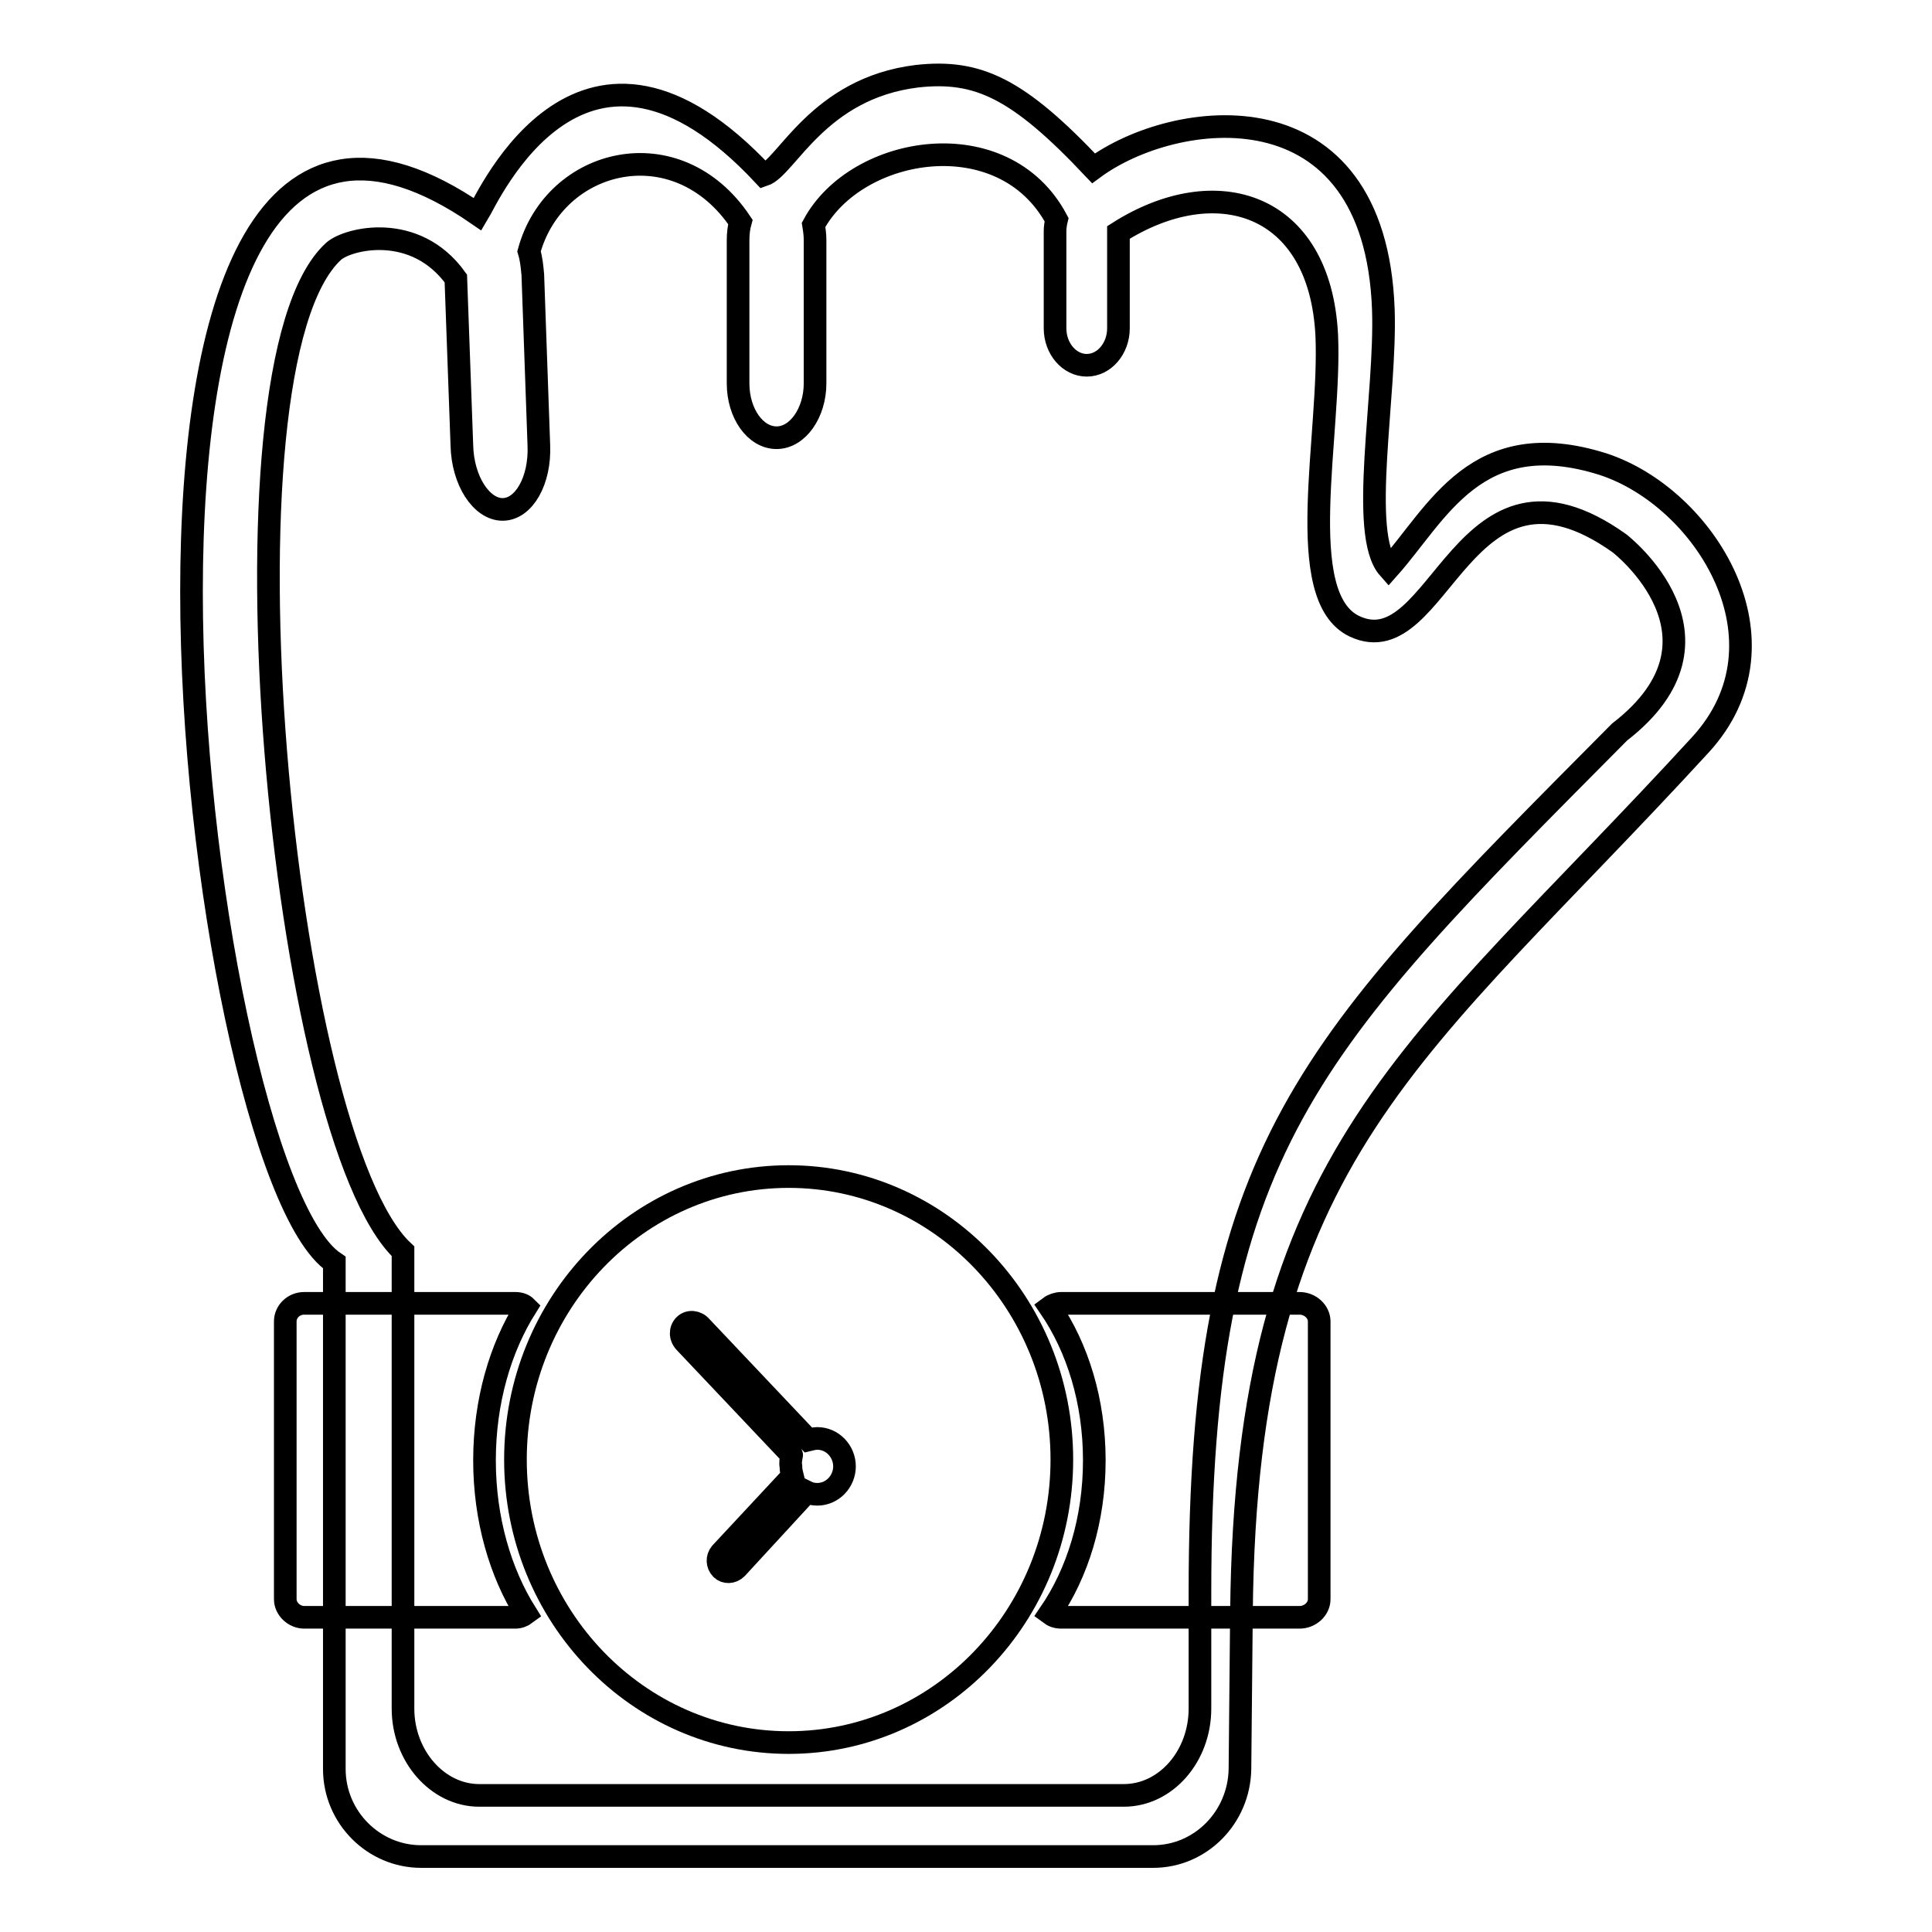
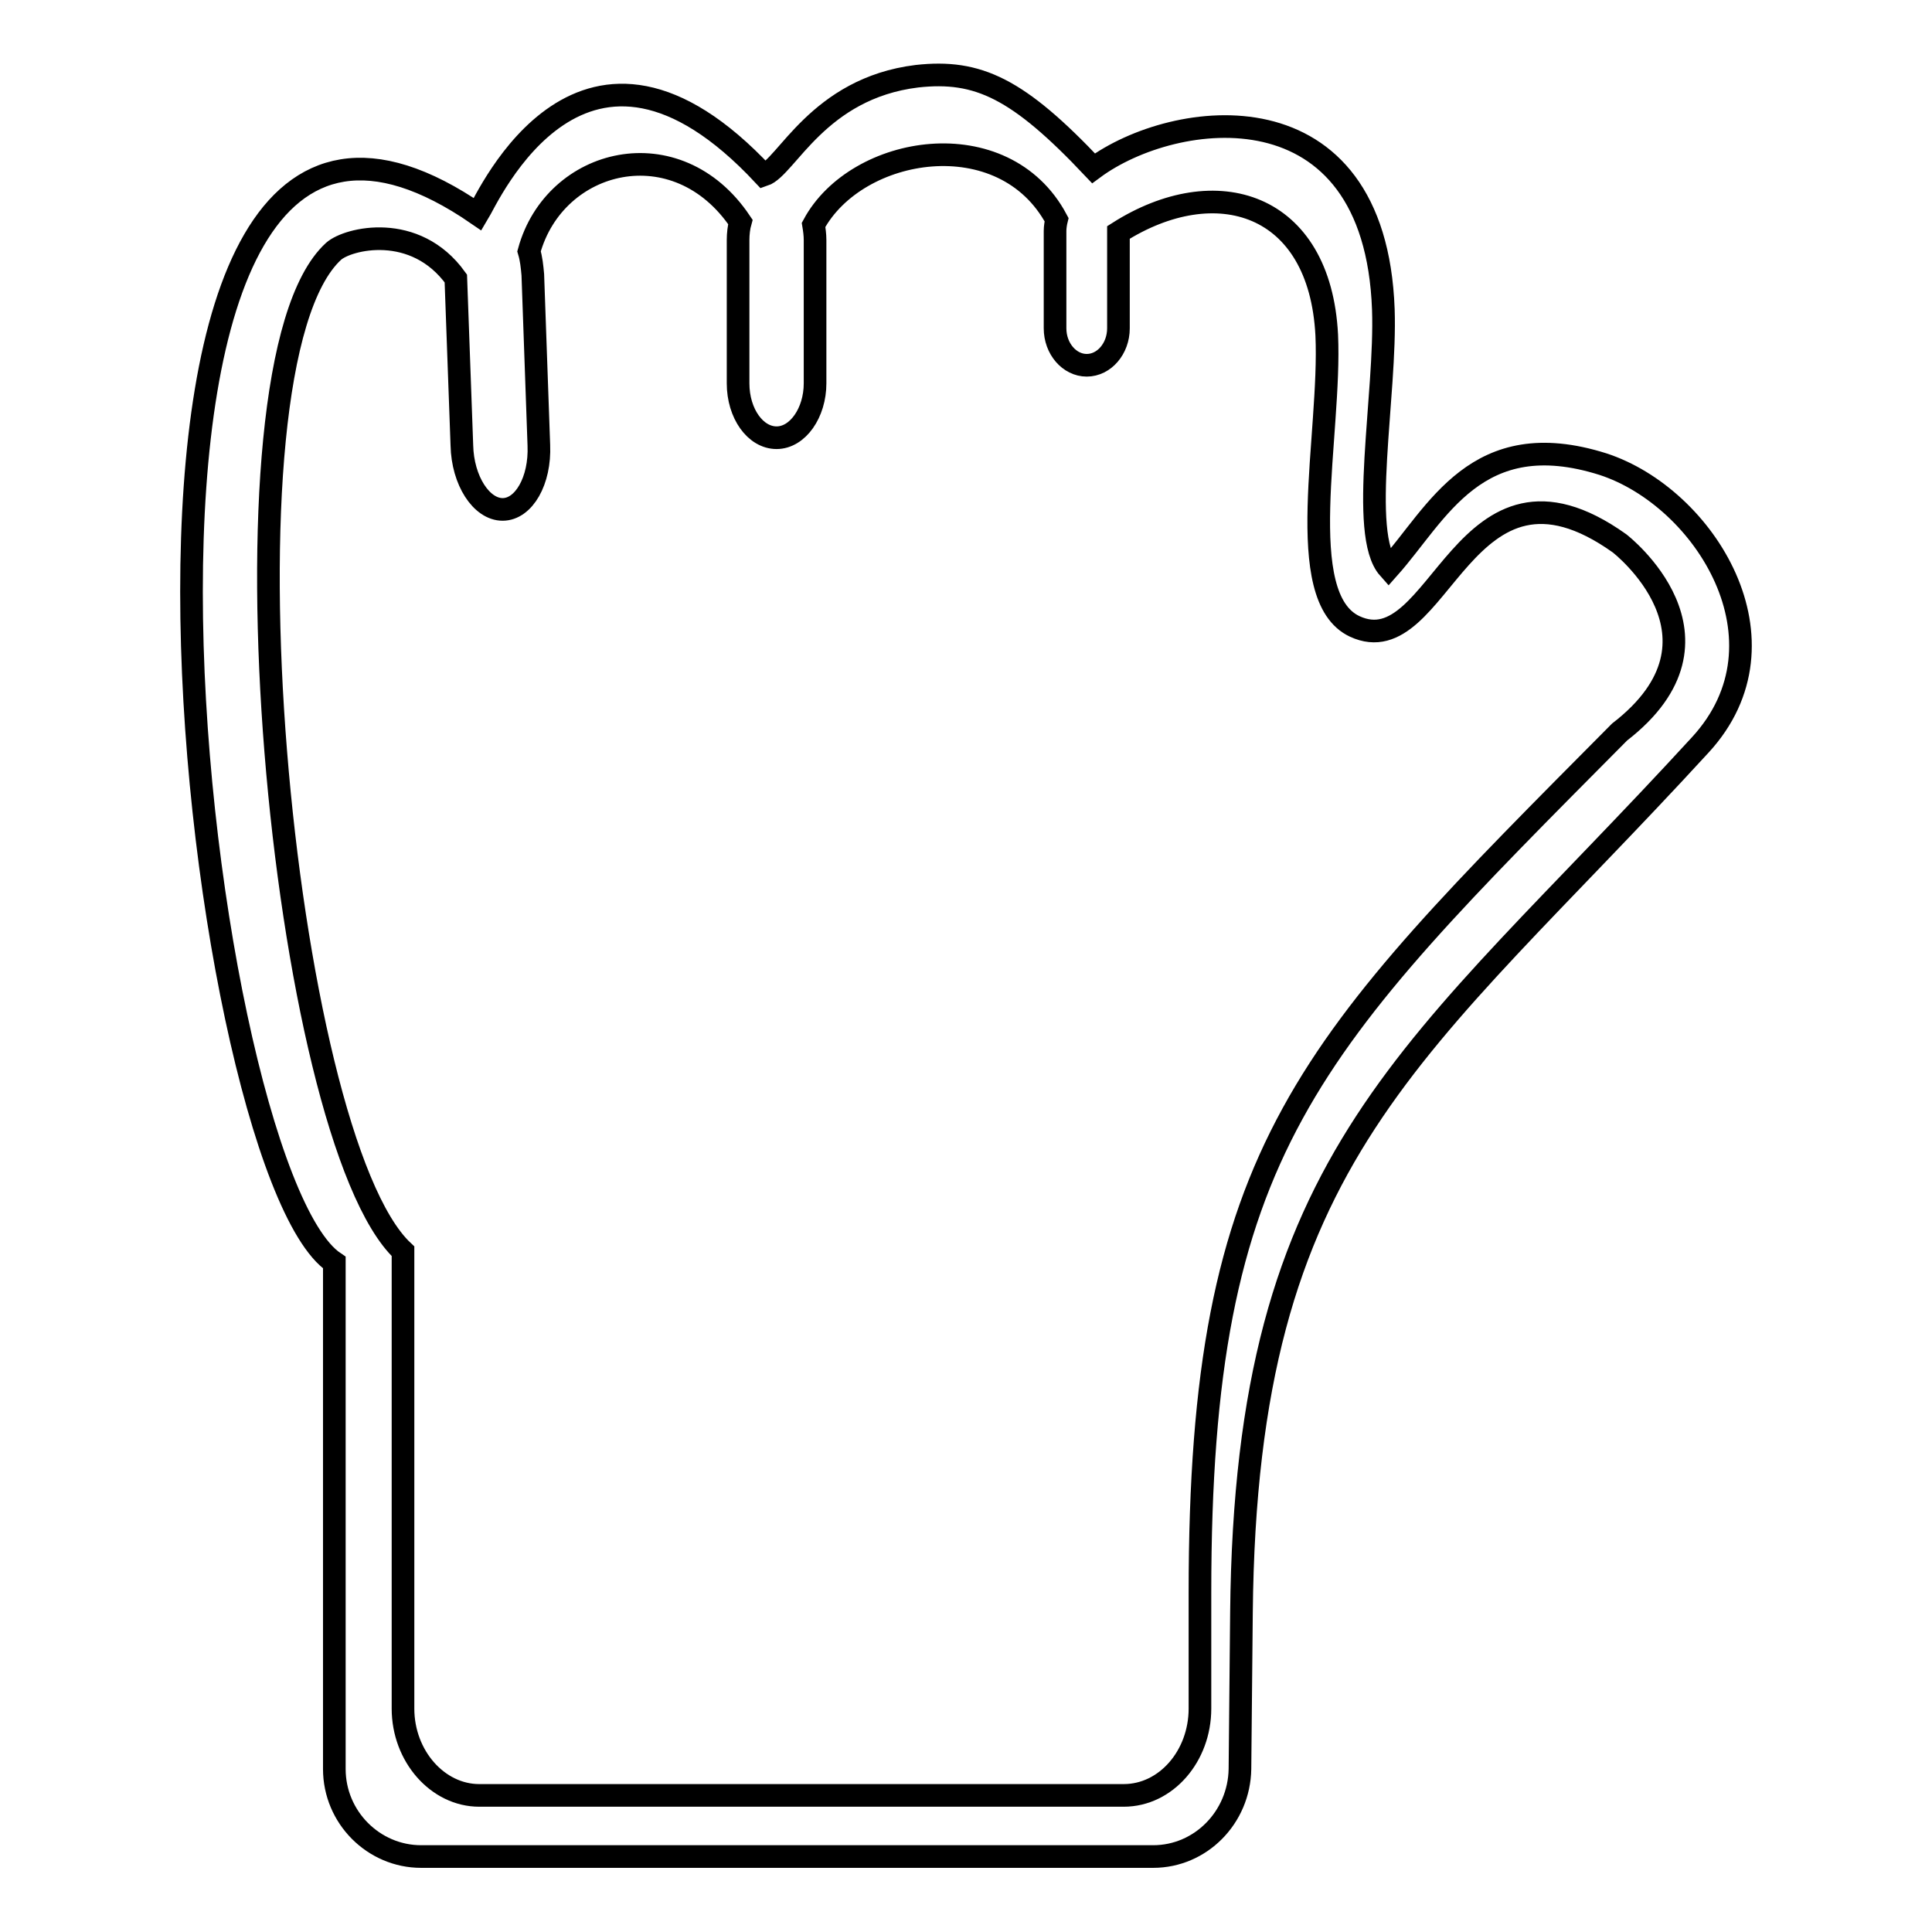
<svg xmlns="http://www.w3.org/2000/svg" version="1.1" x="0px" y="0px" viewBox="0 0 256 256" enable-background="new 0 0 256 256" xml:space="preserve">
  <g>
    <g>
      <path stroke-width="3" fill-opacity="0" stroke="#000000" d="M225.3,98.7c-37.8,41.2-60.2,53.8-60.8,115l-0.2,20.7c-0.1,6.4-5.2,11.6-11.5,11.6H55.8c-6.3,0-11.5-5.2-11.5-11.6v-4v0v-12v-51.1C25.4,154.6,6.4-10.8,63.3,28.4c1.4-2.3,14-30.8,37.9-5.2c3-1,7.2-11.5,20.3-13.1c8.1-0.9,13.4,1.6,23.4,12.2c10.7-7.9,37.3-11.5,38.4,18.7c0.4,11.3-3.3,29.8,0.7,34.3c6.5-7.3,11.6-19.1,28.4-13.8C225.9,65.9,237.9,85,225.3,98.7L225.3,98.7z M148.2,30.8v12.7c0,2.7-1.9,4.9-4.2,4.9l0,0c-2.3,0-4.2-2.2-4.2-4.9V30.6c0-0.5,0.1-1.1,0.2-1.5c-7-13.1-26.5-9.9-32.2,0.7c0.1,0.6,0.2,1.3,0.2,2v19c0,3.9-2.3,7.2-5.1,7.2l0,0c-2.8,0-5.1-3.2-5.1-7.2v-19c0-0.8,0.1-1.7,0.3-2.4c-8.4-12.5-24.6-8.5-28,3.9c0.3,1,0.4,2,0.5,3.1l0.8,22.6c0.2,4.7-2,8.5-4.8,8.5l0,0c-2.8,0-5.3-3.8-5.4-8.5l-0.8-22.1c-5.4-7.5-14.3-5.3-16.2-3.6c-16.6,15.2-6.9,117.4,9.2,132.5c0,14.9,0,29.7,0,44.6c0,0.2,0,0.4,0,0.7v15.3c0,6.3,4.6,11.5,10.1,11.5h85.4c5.6,0,10.1-5.2,10.1-11.5V211c0-58.9,14.2-72.3,55.6-114c16.2-12.5,0-25,0-25c-20.9-14.9-23.7,16.3-35.1,11c-8.3-3.9-3.1-25.4-3.7-38.6C174.9,26.8,161.1,22.6,148.2,30.8z" />
-       <path stroke-width="3" fill-opacity="0" stroke="#000000" d="M40.3,172.7h28c0.6,0,1.1,0.2,1.4,0.5c-3.4,5.4-5.5,12.5-5.5,20.3s2.1,14.9,5.5,20.3c-0.4,0.3-0.9,0.5-1.4,0.5h-28c-1.3,0-2.5-1.1-2.5-2.4v-36.8C37.8,173.8,38.9,172.7,40.3,172.7L40.3,172.7z M104.5,155.9c-20,0-36.2,16.8-36.2,37.5c0,20.7,16.2,37.5,36.2,37.5c20,0,36.2-16.8,36.2-37.5C140.7,172.7,124.5,155.9,104.5,155.9L104.5,155.9z M104.9,192.8l-14.1-14.9c-0.7-0.7-0.7-1.7-0.1-2.3l0,0c0.6-0.6,1.6-0.5,2.2,0.2l14.1,14.9c0,0,0.1,0.1,0.1,0.1c0.4-0.1,0.8-0.2,1.2-0.2c2,0,3.6,1.7,3.6,3.7c0,2-1.6,3.7-3.6,3.7c-0.5,0-1-0.1-1.4-0.3l-9.3,10.1c-0.6,0.6-1.5,0.6-2,0.1l0,0c-0.6-0.6-0.6-1.5-0.1-2.1l9.5-10.2c-0.1-0.4-0.2-0.8-0.2-1.3C104.7,193.8,104.8,193.3,104.9,192.8C105,192.8,105,192.8,104.9,192.8L104.9,192.8L104.9,192.8z M172.2,172.7c1.4,0,2.6,1.1,2.6,2.4v36.8c0,1.3-1.2,2.4-2.6,2.4h-31.6c-0.6,0-1.1-0.2-1.5-0.5c3.7-5.4,5.9-12.5,5.9-20.3c0-7.8-2.2-14.9-5.9-20.3c0.4-0.3,1-0.5,1.5-0.5L172.2,172.7L172.2,172.7z" />
    </g>
  </g>
</svg>